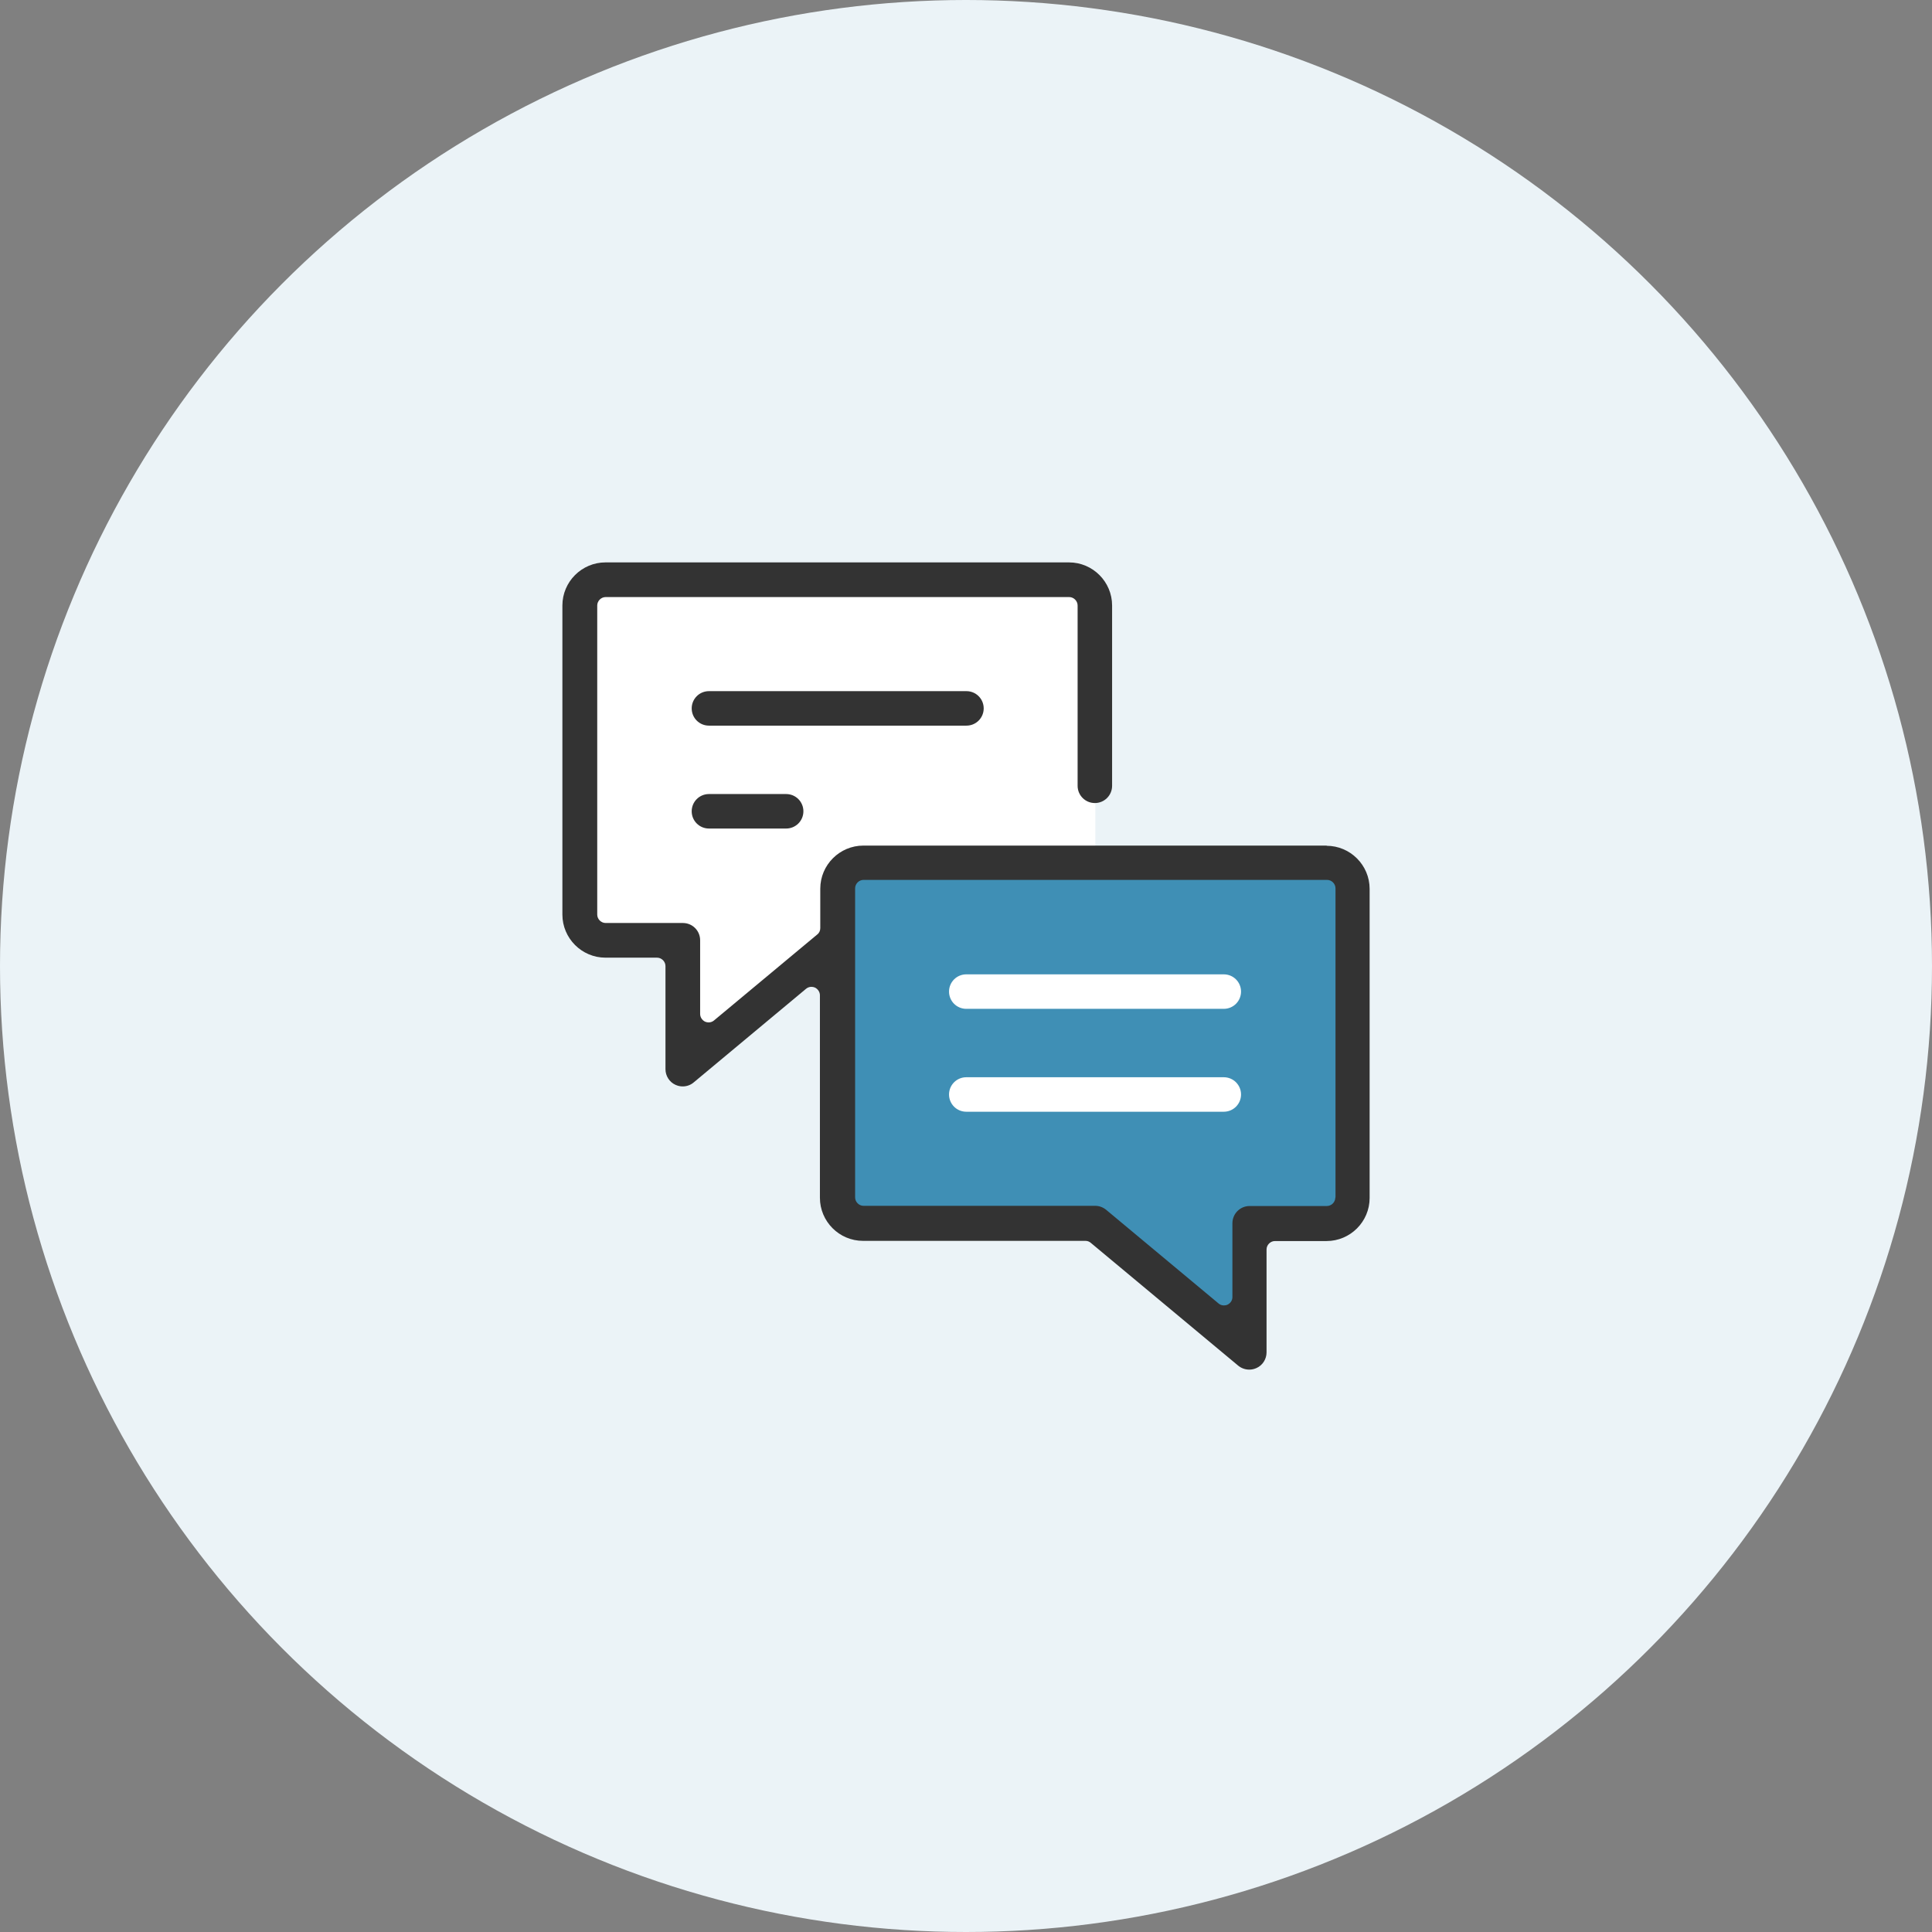
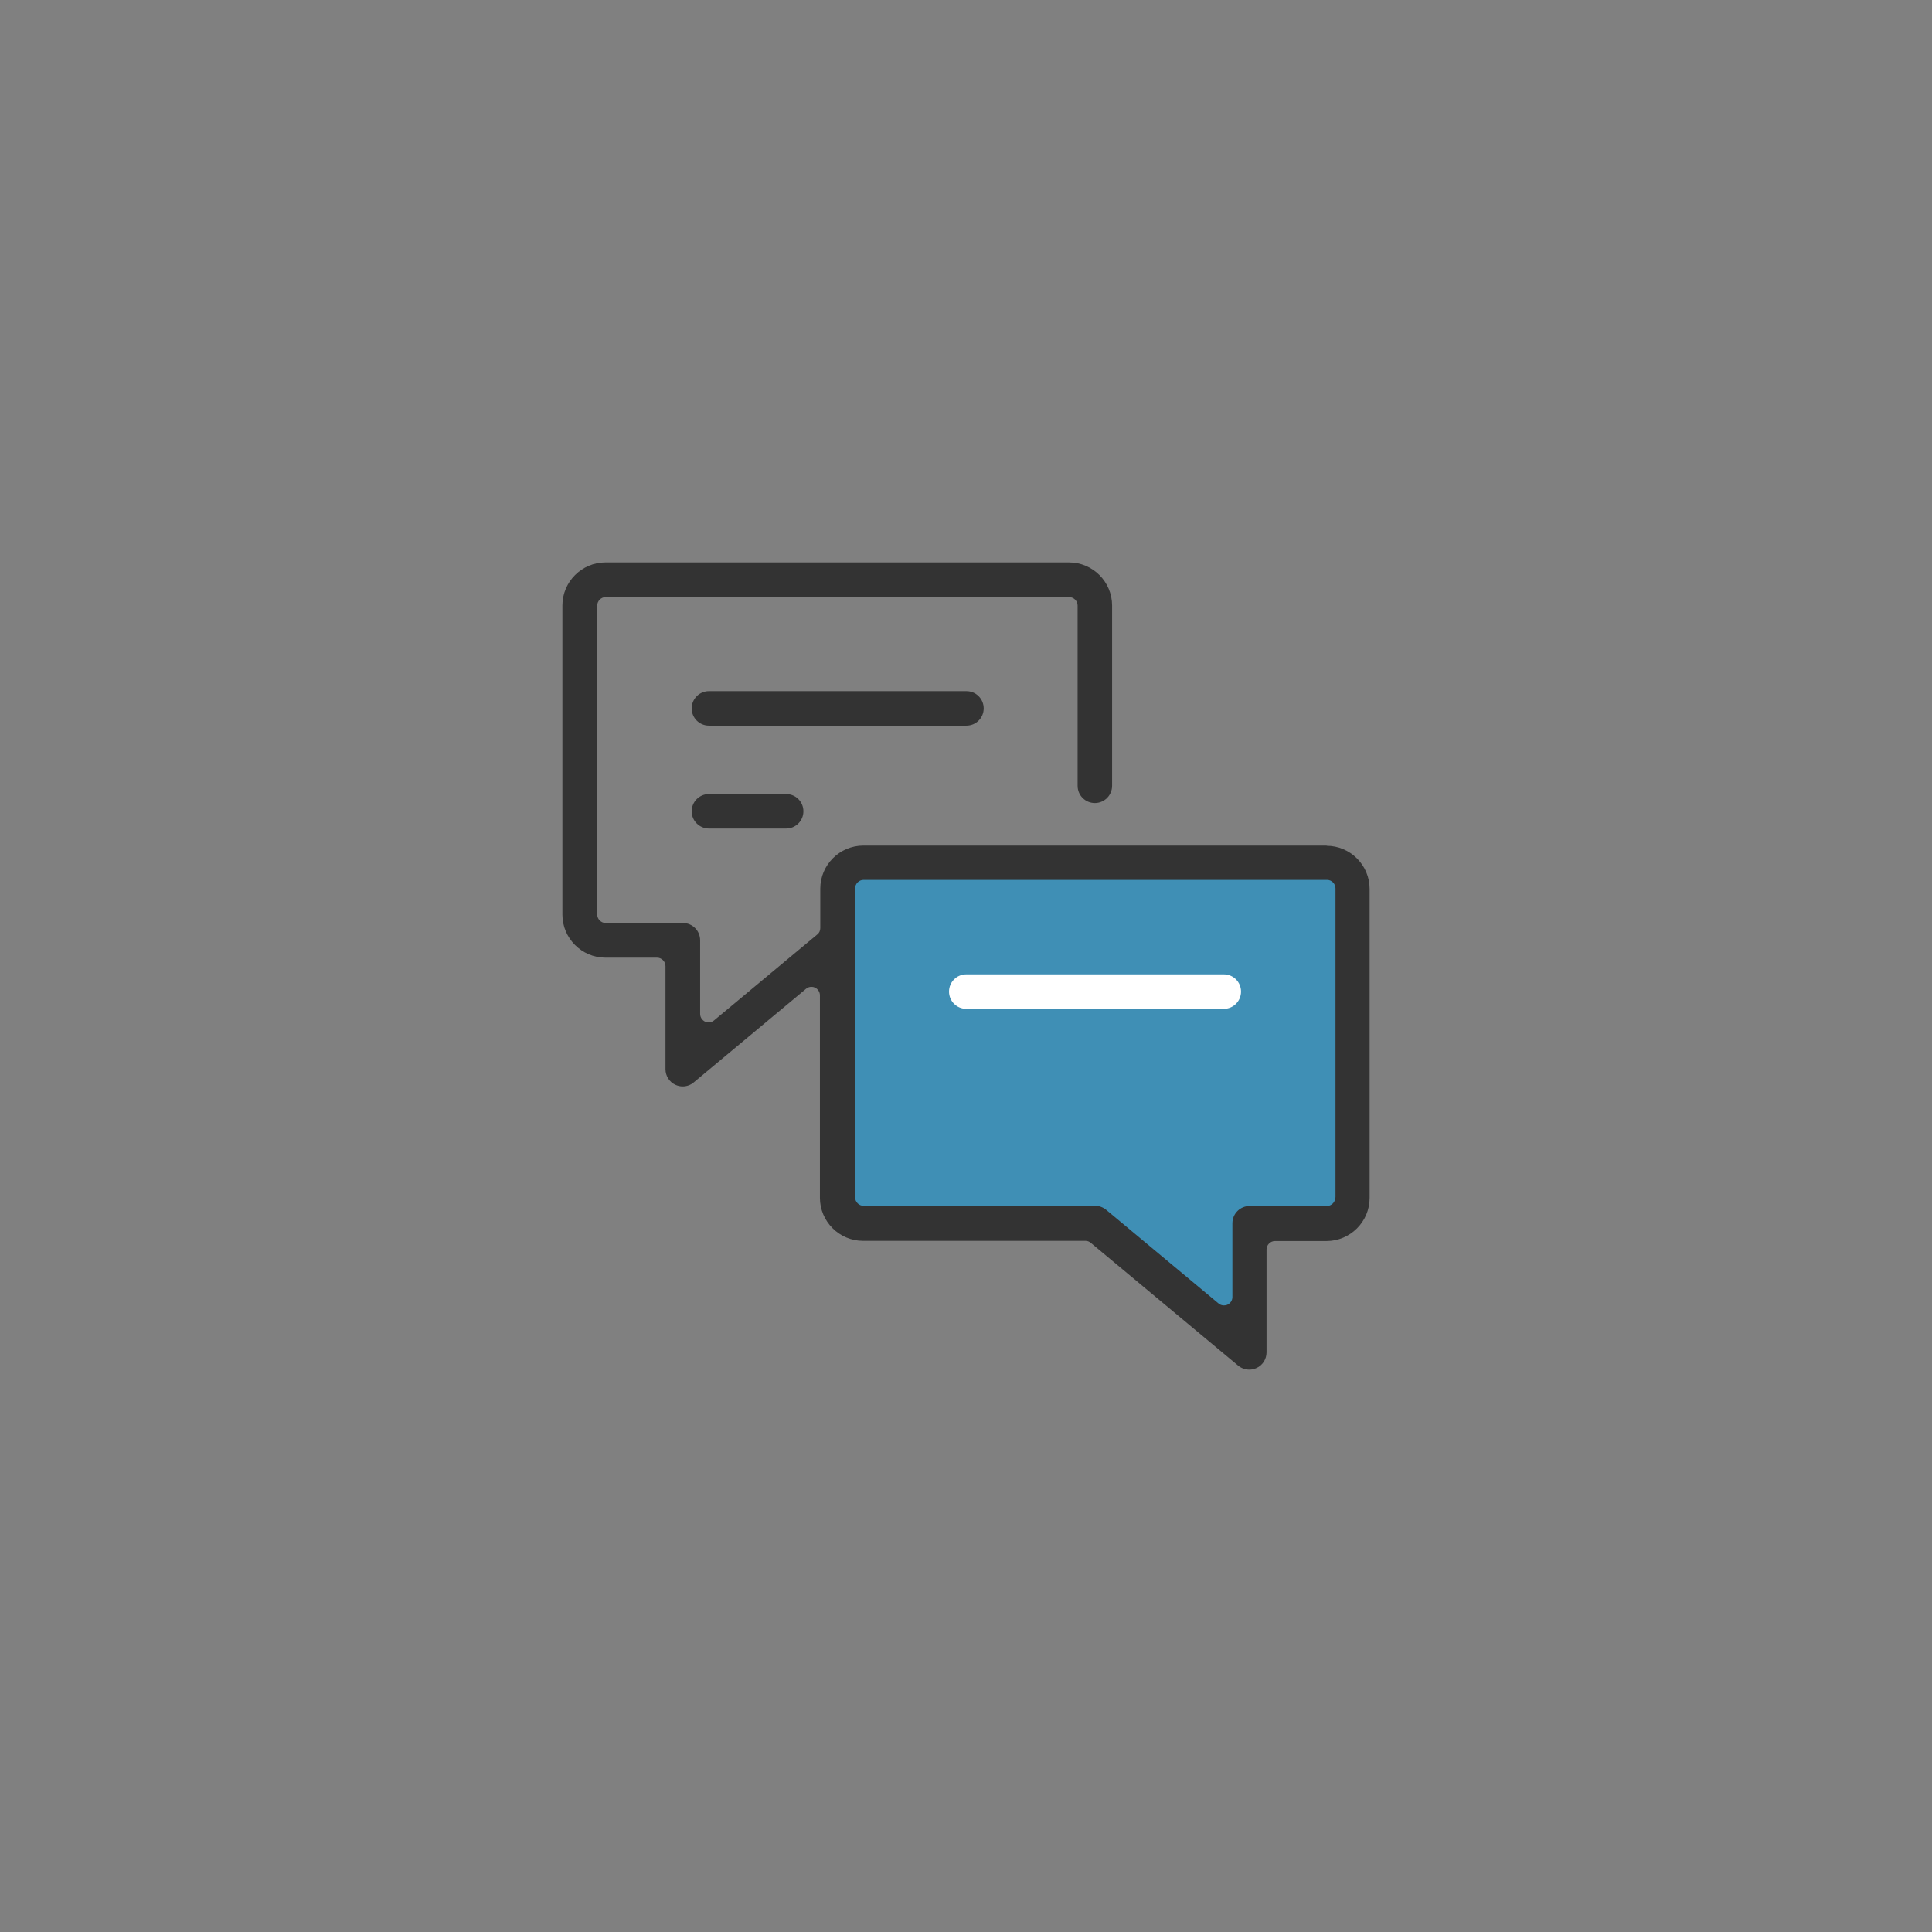
<svg xmlns="http://www.w3.org/2000/svg" id="_レイヤー_2" viewBox="0 0 293 293">
  <rect x="0" y="0" width="293" height="293" fill="#808080" stroke="none" />
  <defs>
    <style>.cls-1{fill:#fff;}.cls-2{fill:#ebf3f7;}.cls-3{fill:#333;}.cls-4{fill:#3f8fb5;}</style>
  </defs>
  <g id="_レイヤー_2-2">
-     <circle class="cls-2" cx="146.5" cy="146.5" r="146.5" />
-     <polygon class="cls-1" points="90.11 88.045 164.458 88.045 166.111 91.438 166.111 131.354 129.685 131.354 127.042 133.44 127.042 143.068 105.747 159.442 104.124 158.557 104.124 143.068 89.373 143.068 87.086 140.782 87.086 89.668 90.11 88.045" />
    <polygon class="cls-4" points="205.095 131.354 127.015 131.354 127.015 184.678 167.015 184.678 189.073 204.01 189.073 184.678 205.095 184.678 205.095 131.354" />
    <path class="cls-3" d="m201.229,128.239h-70.292c-3.588,0-6.537,2.921-6.537,6.537v5.981c0,.389-.167.751-.473.974l-15.633,13.018c-.223.195-.529.306-.807.306-.195,0-.362-.028-.556-.111-.445-.223-.751-.668-.751-1.168v-11.182c0-1.446-1.168-2.615-2.615-2.615h-11.711c-.695,0-1.28-.584-1.28-1.28v-46.87c0-.695.584-1.28,1.28-1.28h70.292c.695,0,1.28.584,1.28,1.28v27.343c0,1.446,1.168,2.615,2.615,2.615s2.615-1.168,2.615-2.615v-27.343c0-3.588-2.921-6.537-6.537-6.537h-70.292c-3.588,0-6.537,2.921-6.537,6.537v46.87c0,3.588,2.921,6.537,6.537,6.537h7.816c.695,0,1.28.584,1.28,1.28v15.633c0,1.001.584,1.947,1.502,2.364.362.167.723.25,1.113.25.612,0,1.224-.223,1.669-.612l17.024-14.186c.223-.195.529-.306.807-.306.195,0,.362.028.556.111.445.223.751.668.751,1.168v30.709c0,3.588,2.921,6.537,6.537,6.537h33.741c.306,0,.584.111.807.306l22.337,18.609c.473.389,1.057.612,1.697.612.389,0,.751-.083,1.113-.25.918-.417,1.502-1.363,1.502-2.364v-15.605c0-.695.584-1.28,1.28-1.28h7.816c3.588,0,6.537-2.92,6.537-6.537v-46.87c0-3.588-2.921-6.537-6.537-6.537l.056-.028Zm1.28,53.38c0,.695-.584,1.28-1.28,1.28h-11.711c-1.446,0-2.615,1.168-2.615,2.615v11.182c0,.501-.278.946-.751,1.168-.167.083-.362.111-.556.111-.306,0-.584-.111-.807-.306l-17.024-14.186c-.473-.389-1.057-.612-1.669-.612h-35.132c-.695,0-1.28-.584-1.28-1.28v-46.87c0-.695.584-1.28,1.28-1.28h70.292c.695,0,1.28.584,1.28,1.28v46.87l-.028.028Z" />
    <path class="cls-1" d="m185.596,147.766h-39.054c-1.446,0-2.615,1.168-2.615,2.615s1.168,2.615,2.615,2.615h39.054c1.446,0,2.615-1.168,2.615-2.615s-1.168-2.615-2.615-2.615Z" />
-     <path class="cls-1" d="m185.596,163.371h-39.054c-1.446,0-2.615,1.168-2.615,2.615s1.168,2.615,2.615,2.615h39.054c1.446,0,2.615-1.168,2.615-2.615s-1.168-2.615-2.615-2.615Z" />
    <path class="cls-3" d="m149.184,107.432c0-1.446-1.168-2.615-2.615-2.615h-39.054c-1.446,0-2.615,1.168-2.615,2.615s1.168,2.615,2.615,2.615h39.054c1.446,0,2.615-1.168,2.615-2.615Z" />
    <path class="cls-3" d="m107.515,120.422c-1.446,0-2.615,1.168-2.615,2.615s1.168,2.615,2.615,2.615h11.711c1.446,0,2.615-1.168,2.615-2.615s-1.168-2.615-2.615-2.615h-11.711Z" />
  </g>
</svg>